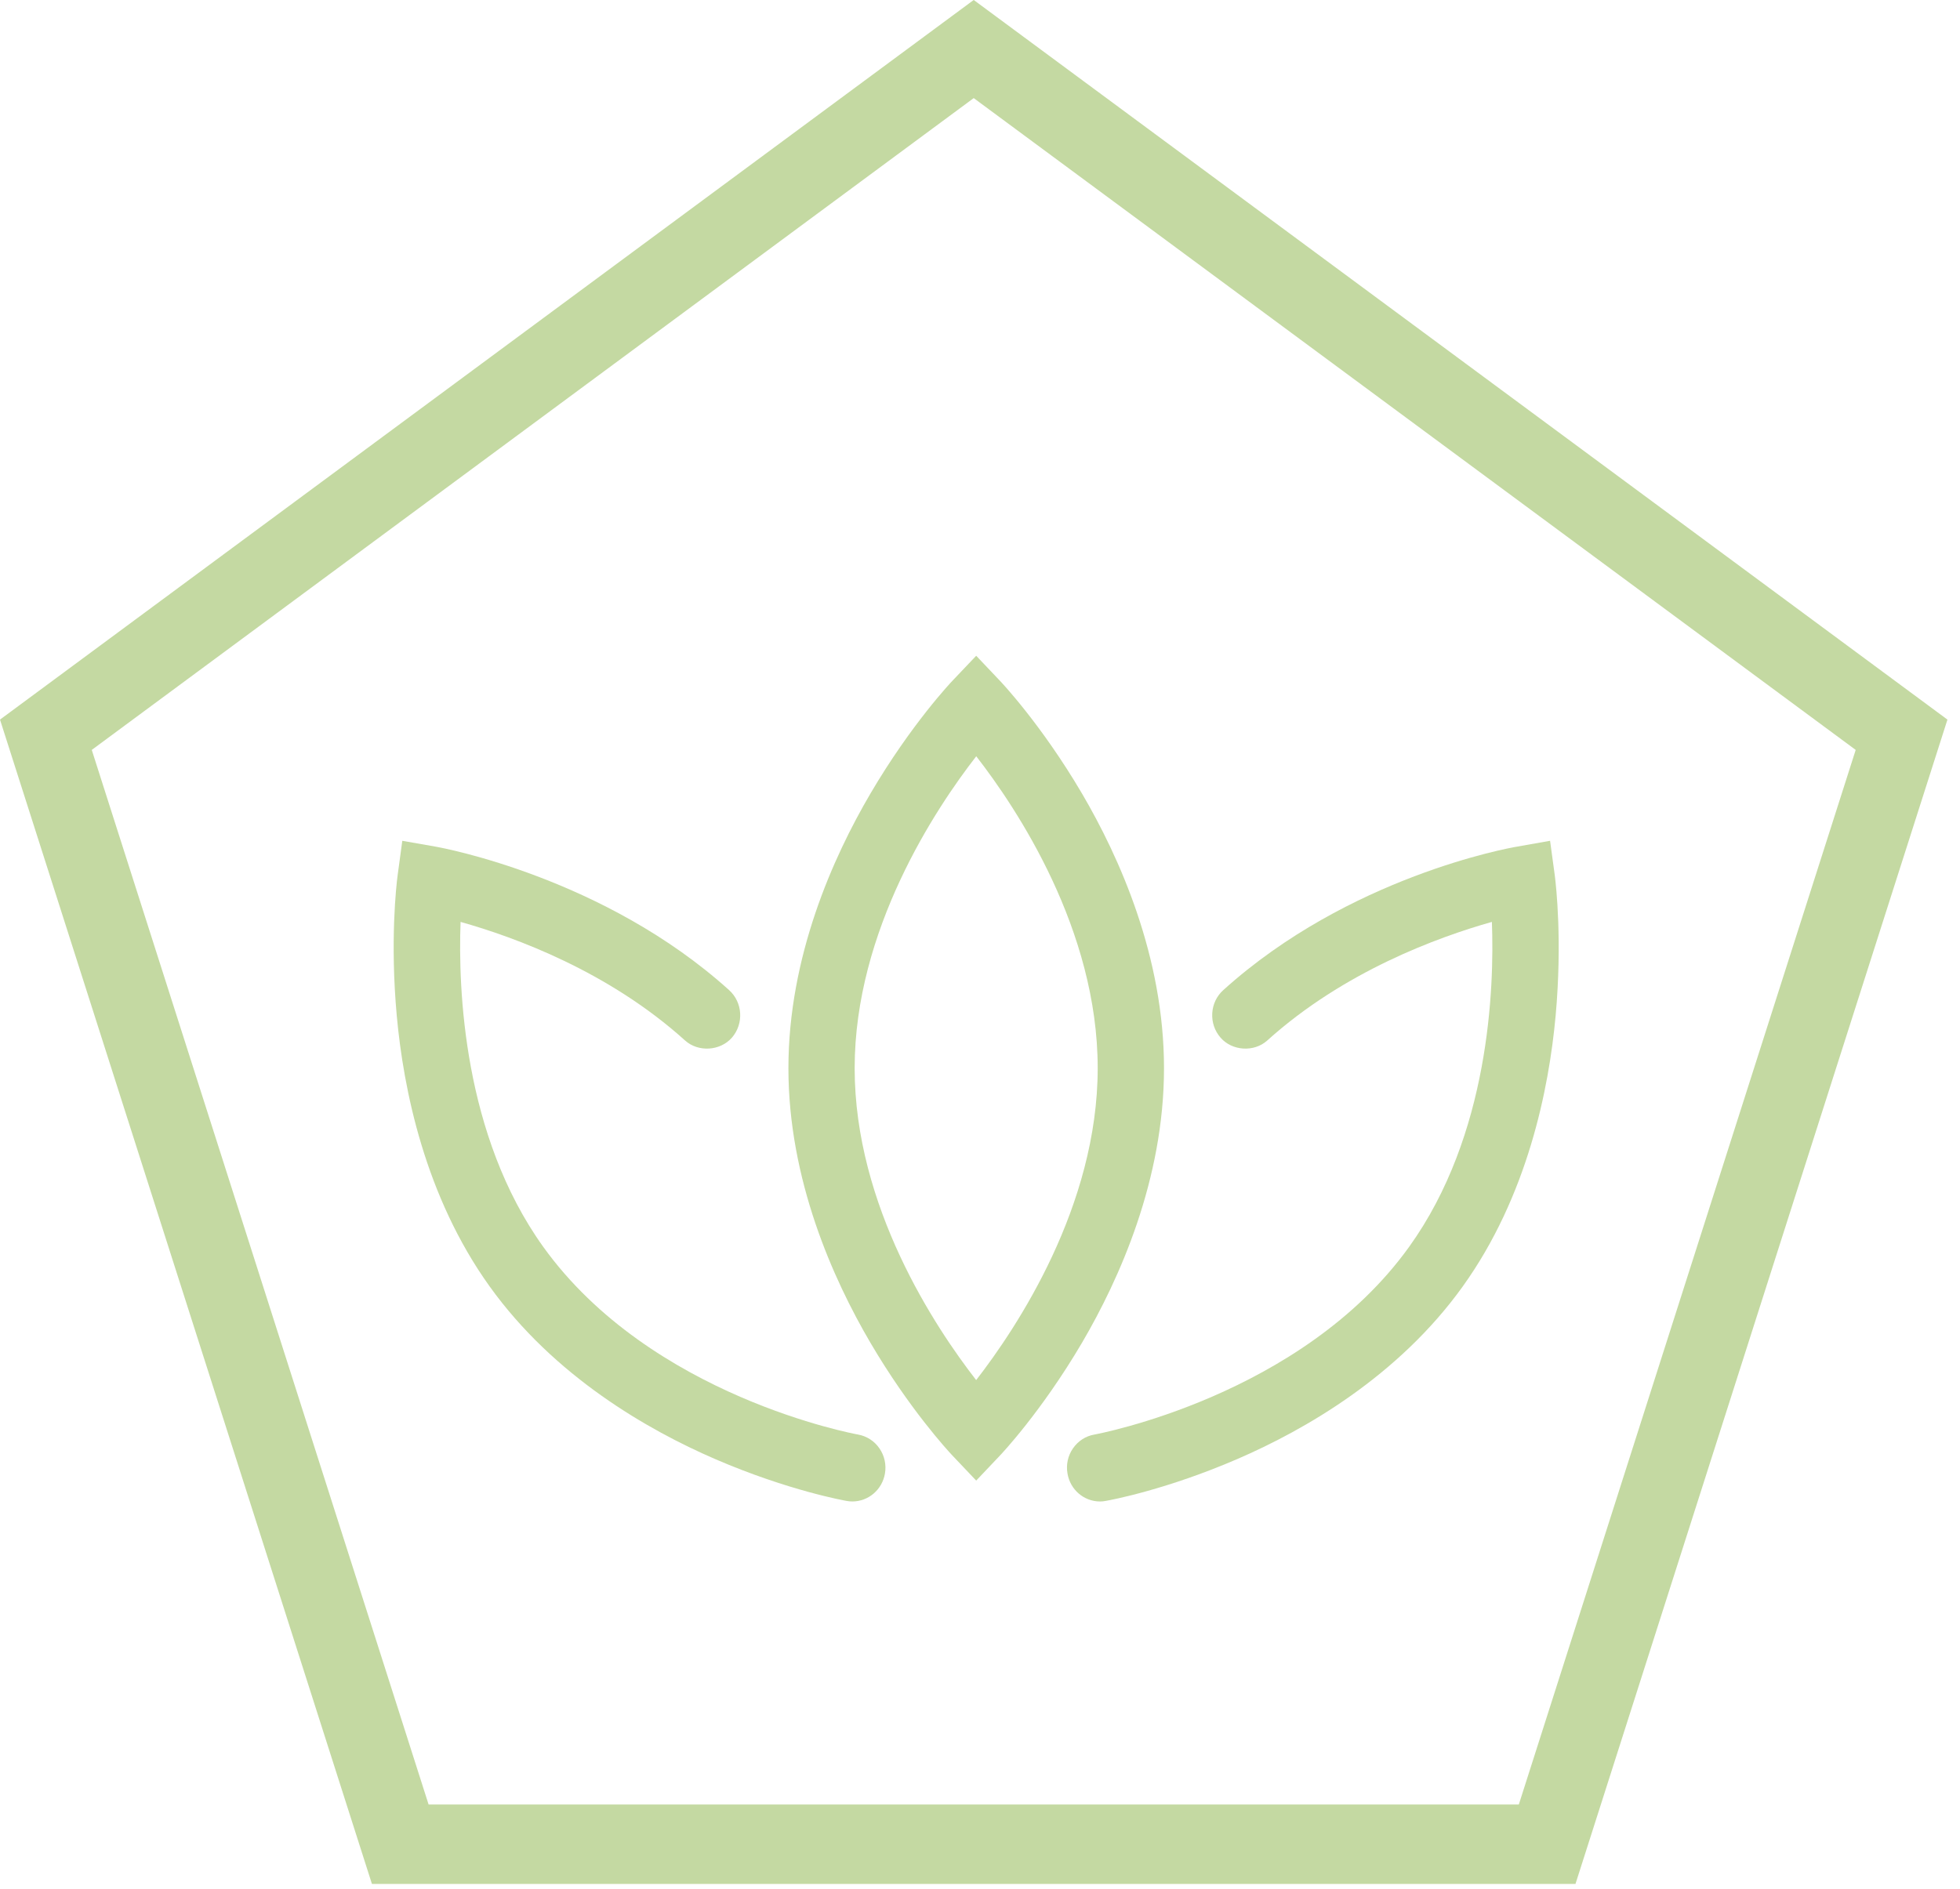
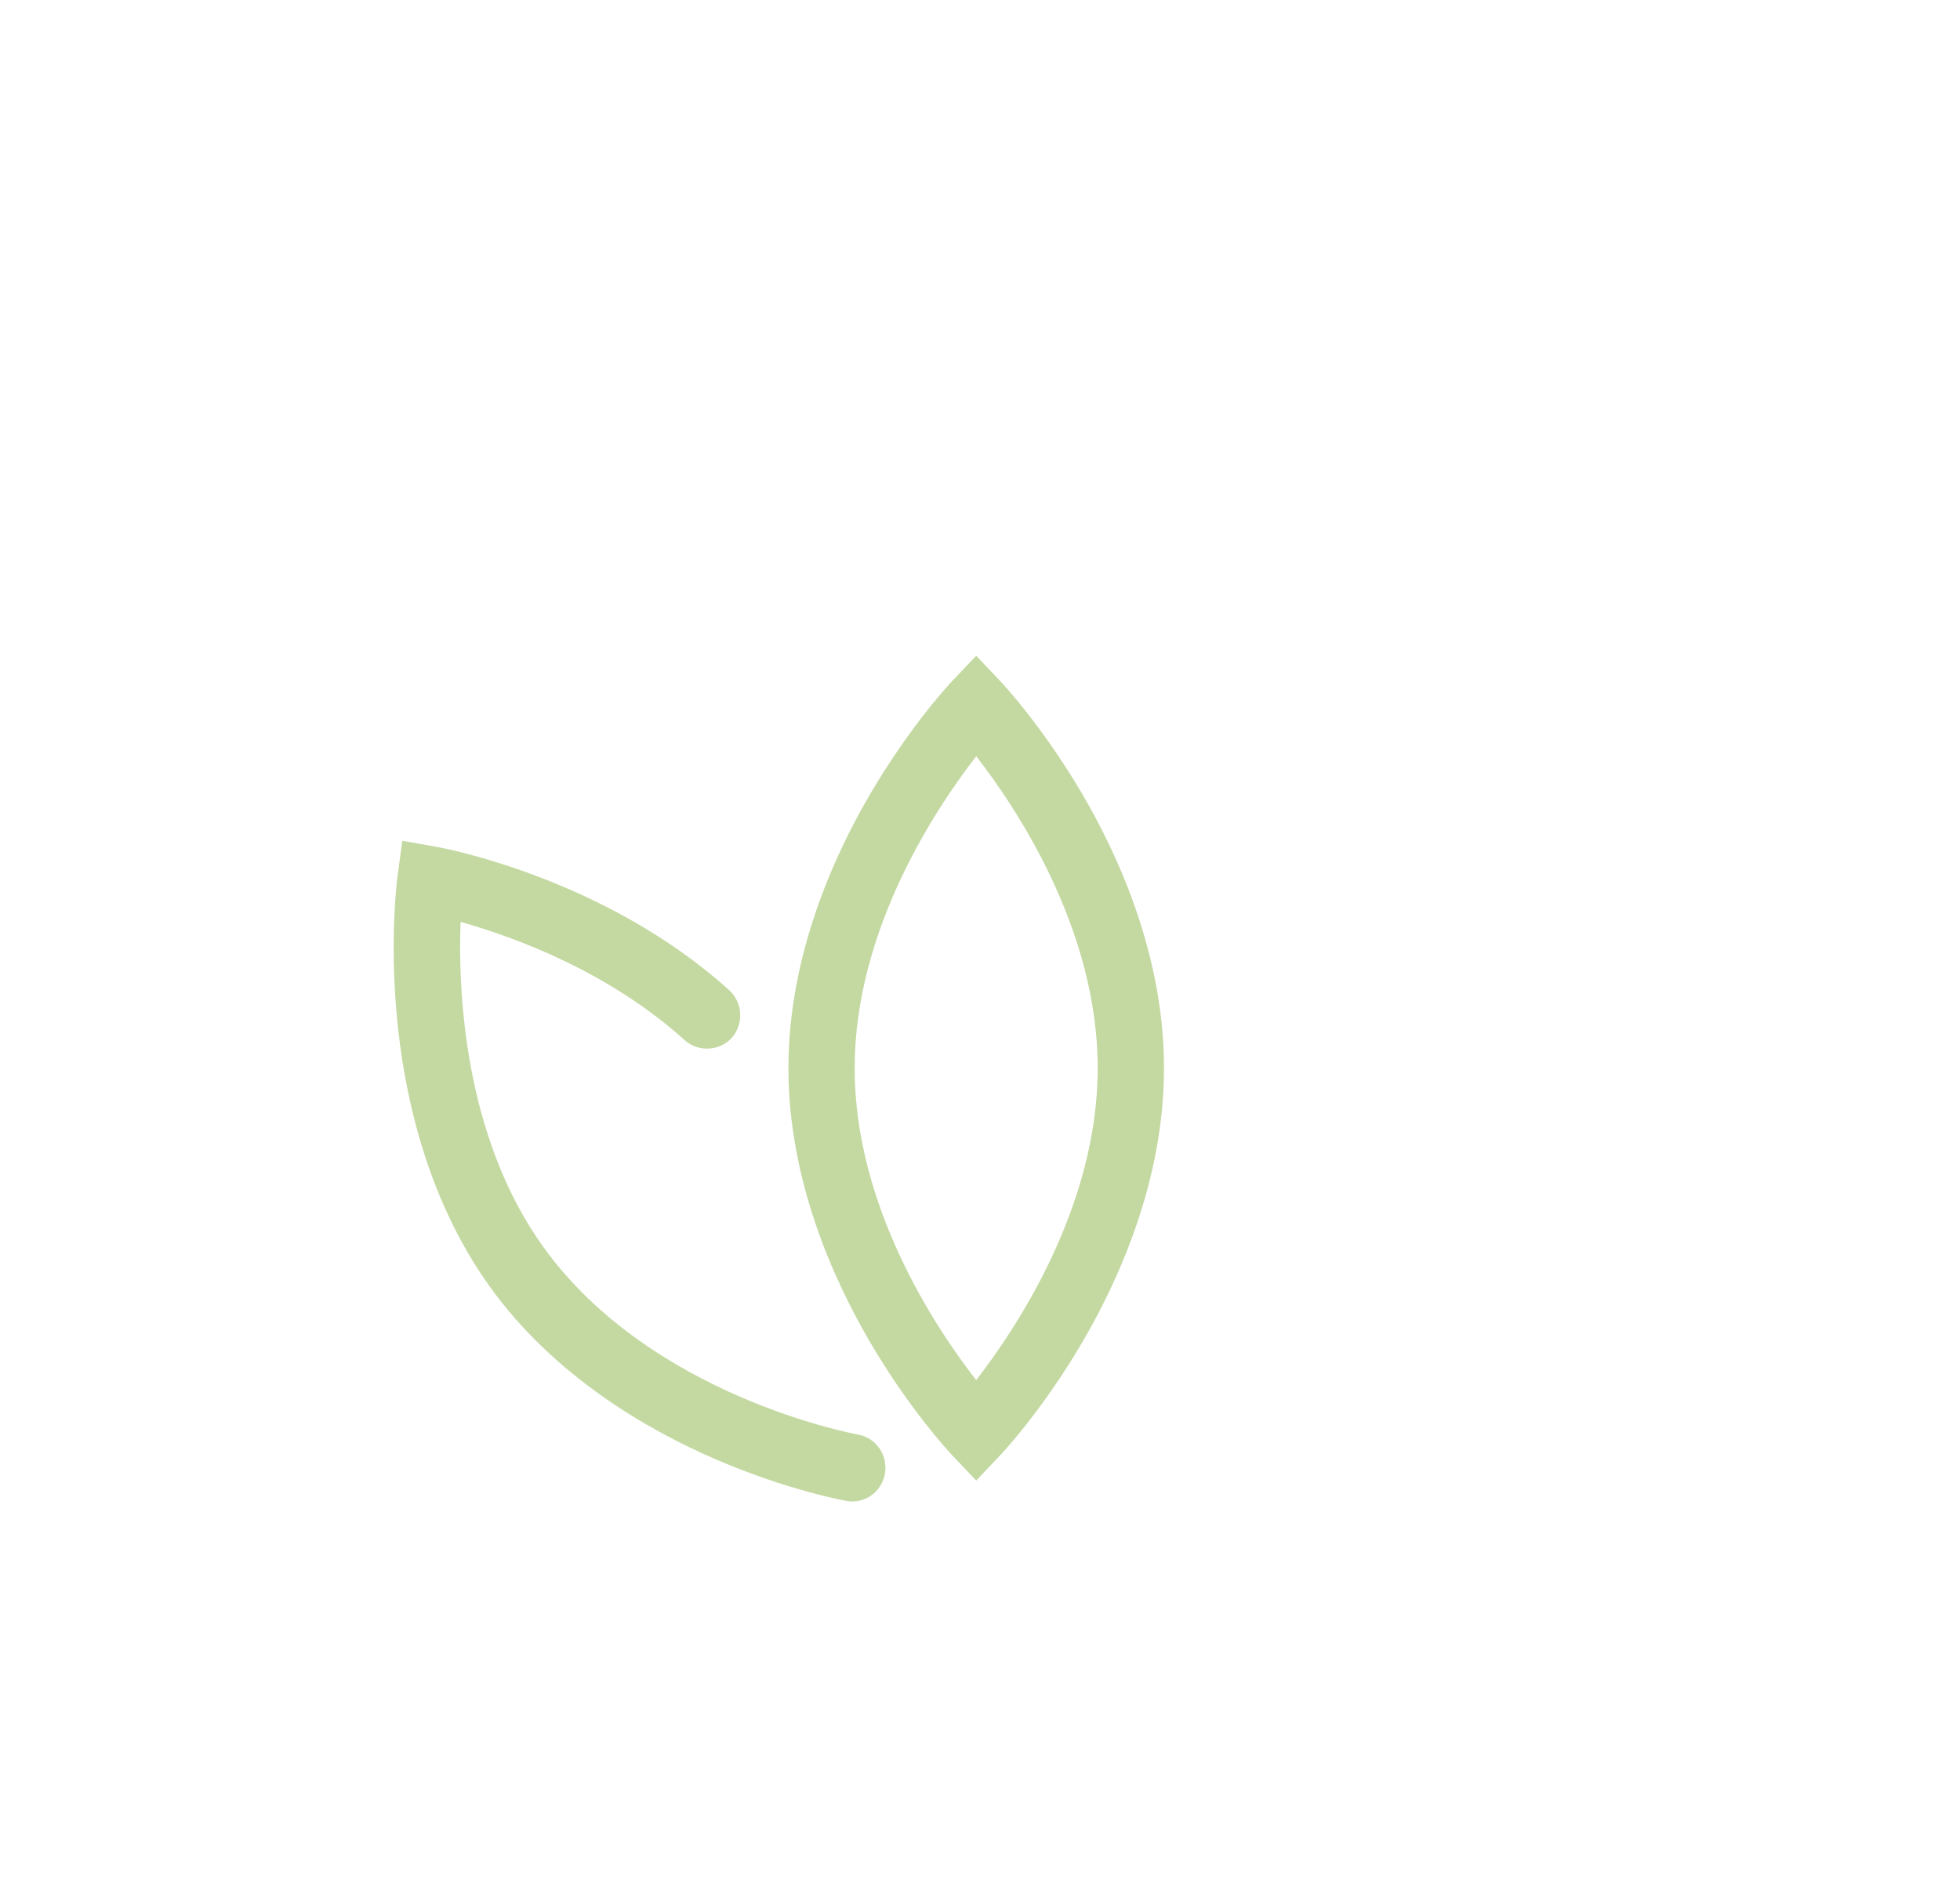
<svg xmlns="http://www.w3.org/2000/svg" width="83px" height="80px" viewBox="0 0 83 80" version="1.1">
  <title>@pineta_icon</title>
  <desc>Created with Sketch.</desc>
  <g id="taglio" stroke="none" stroke-width="1" fill="none" fill-rule="evenodd">
    <g id="home" transform="translate(-380, -1800)" fill="#C4D9A2">
      <g id=".section_services-+df-+aic-+jcc" transform="translate(349, 1799)">
        <g id=".green_icon">
          <g id="@pineta_icon" transform="translate(31, 0)">
            <g id="Group-16">
              <g id="Group-9">
-                 <path d="M41.234,0.999 L0,31.48 L15.75,80.797 L66.717,80.797 L82.468,31.48 L41.234,0.999 Z M3.886,32.764 L41.234,5.155 L78.583,32.764 L64.317,77.434 L18.15,77.434 L3.886,32.764 Z" id="Fill-1" />
                <g id="Group-8" transform="translate(16.245, 28.372)">
                  <path d="M33.047,17.872 C33.047,13.145 31.157,8.938 29.575,6.241 C27.84,3.289 26.119,1.484 26.104,1.469 L25.094,0.404 L24.086,1.465 C24.068,1.484 22.35,3.285 20.614,6.243 C19.03,8.941 17.142,13.152 17.142,17.874 C17.142,22.593 19.03,26.801 20.614,29.502 C22.259,32.304 23.9,34.081 24.085,34.277 L25.094,35.341 L26.102,34.277 C26.119,34.26 27.838,32.456 29.575,29.502 C31.157,26.803 33.047,22.596 33.047,17.872 M30.239,17.872 C30.239,23.716 26.815,28.862 25.093,31.084 C23.37,28.869 19.947,23.73 19.947,17.872 C19.947,12.028 23.373,6.879 25.096,4.661 C26.817,6.875 30.24,12.014 30.239,17.872" id="Fill-2" />
-                   <path d="M49.595,9.704 L49.396,8.241 L47.967,8.494 C47.679,8.542 40.878,9.761 35.559,14.564 C35.278,14.816 35.112,15.166 35.09,15.546 C35.068,15.927 35.193,16.294 35.442,16.58 C35.933,17.146 36.863,17.204 37.421,16.699 C40.653,13.782 44.63,12.327 46.932,11.677 C47.039,14.5 46.825,20.706 43.431,25.435 C38.881,31.774 30.19,33.373 30.1,33.391 C29.73,33.454 29.409,33.663 29.192,33.976 C28.977,34.288 28.894,34.666 28.96,35.042 C29.075,35.727 29.656,36.226 30.34,36.226 C30.42,36.226 30.505,36.217 30.583,36.201 C30.84,36.157 33.183,35.712 36.152,34.428 C38.998,33.199 42.963,30.93 45.697,27.119 C48.433,23.305 49.347,18.773 49.632,15.643 C49.916,12.494 49.652,10.15 49.595,9.704" id="Fill-4" />
                  <path d="M20.086,33.39 C20,33.374 11.326,31.799 6.757,25.436 C3.371,20.714 3.154,14.503 3.259,11.677 C5.558,12.323 9.53,13.777 12.765,16.7 C13.324,17.203 14.251,17.147 14.749,16.58 C15.261,15.99 15.208,15.085 14.629,14.565 C9.364,9.81 2.512,8.545 2.224,8.493 L0.791,8.242 L0.592,9.714 C0.534,10.151 0.271,12.495 0.556,15.644 C0.841,18.773 1.754,23.304 4.491,27.118 C7.226,30.93 11.192,33.198 14.038,34.429 C17.159,35.778 19.585,36.199 19.604,36.202 C19.685,36.218 19.77,36.225 19.848,36.225 C20.53,36.225 21.113,35.727 21.23,35.042 C21.294,34.667 21.211,34.288 20.996,33.976 C20.781,33.664 20.457,33.455 20.086,33.39" id="Fill-6" />
                </g>
              </g>
            </g>
          </g>
        </g>
      </g>
    </g>
  </g>
</svg>